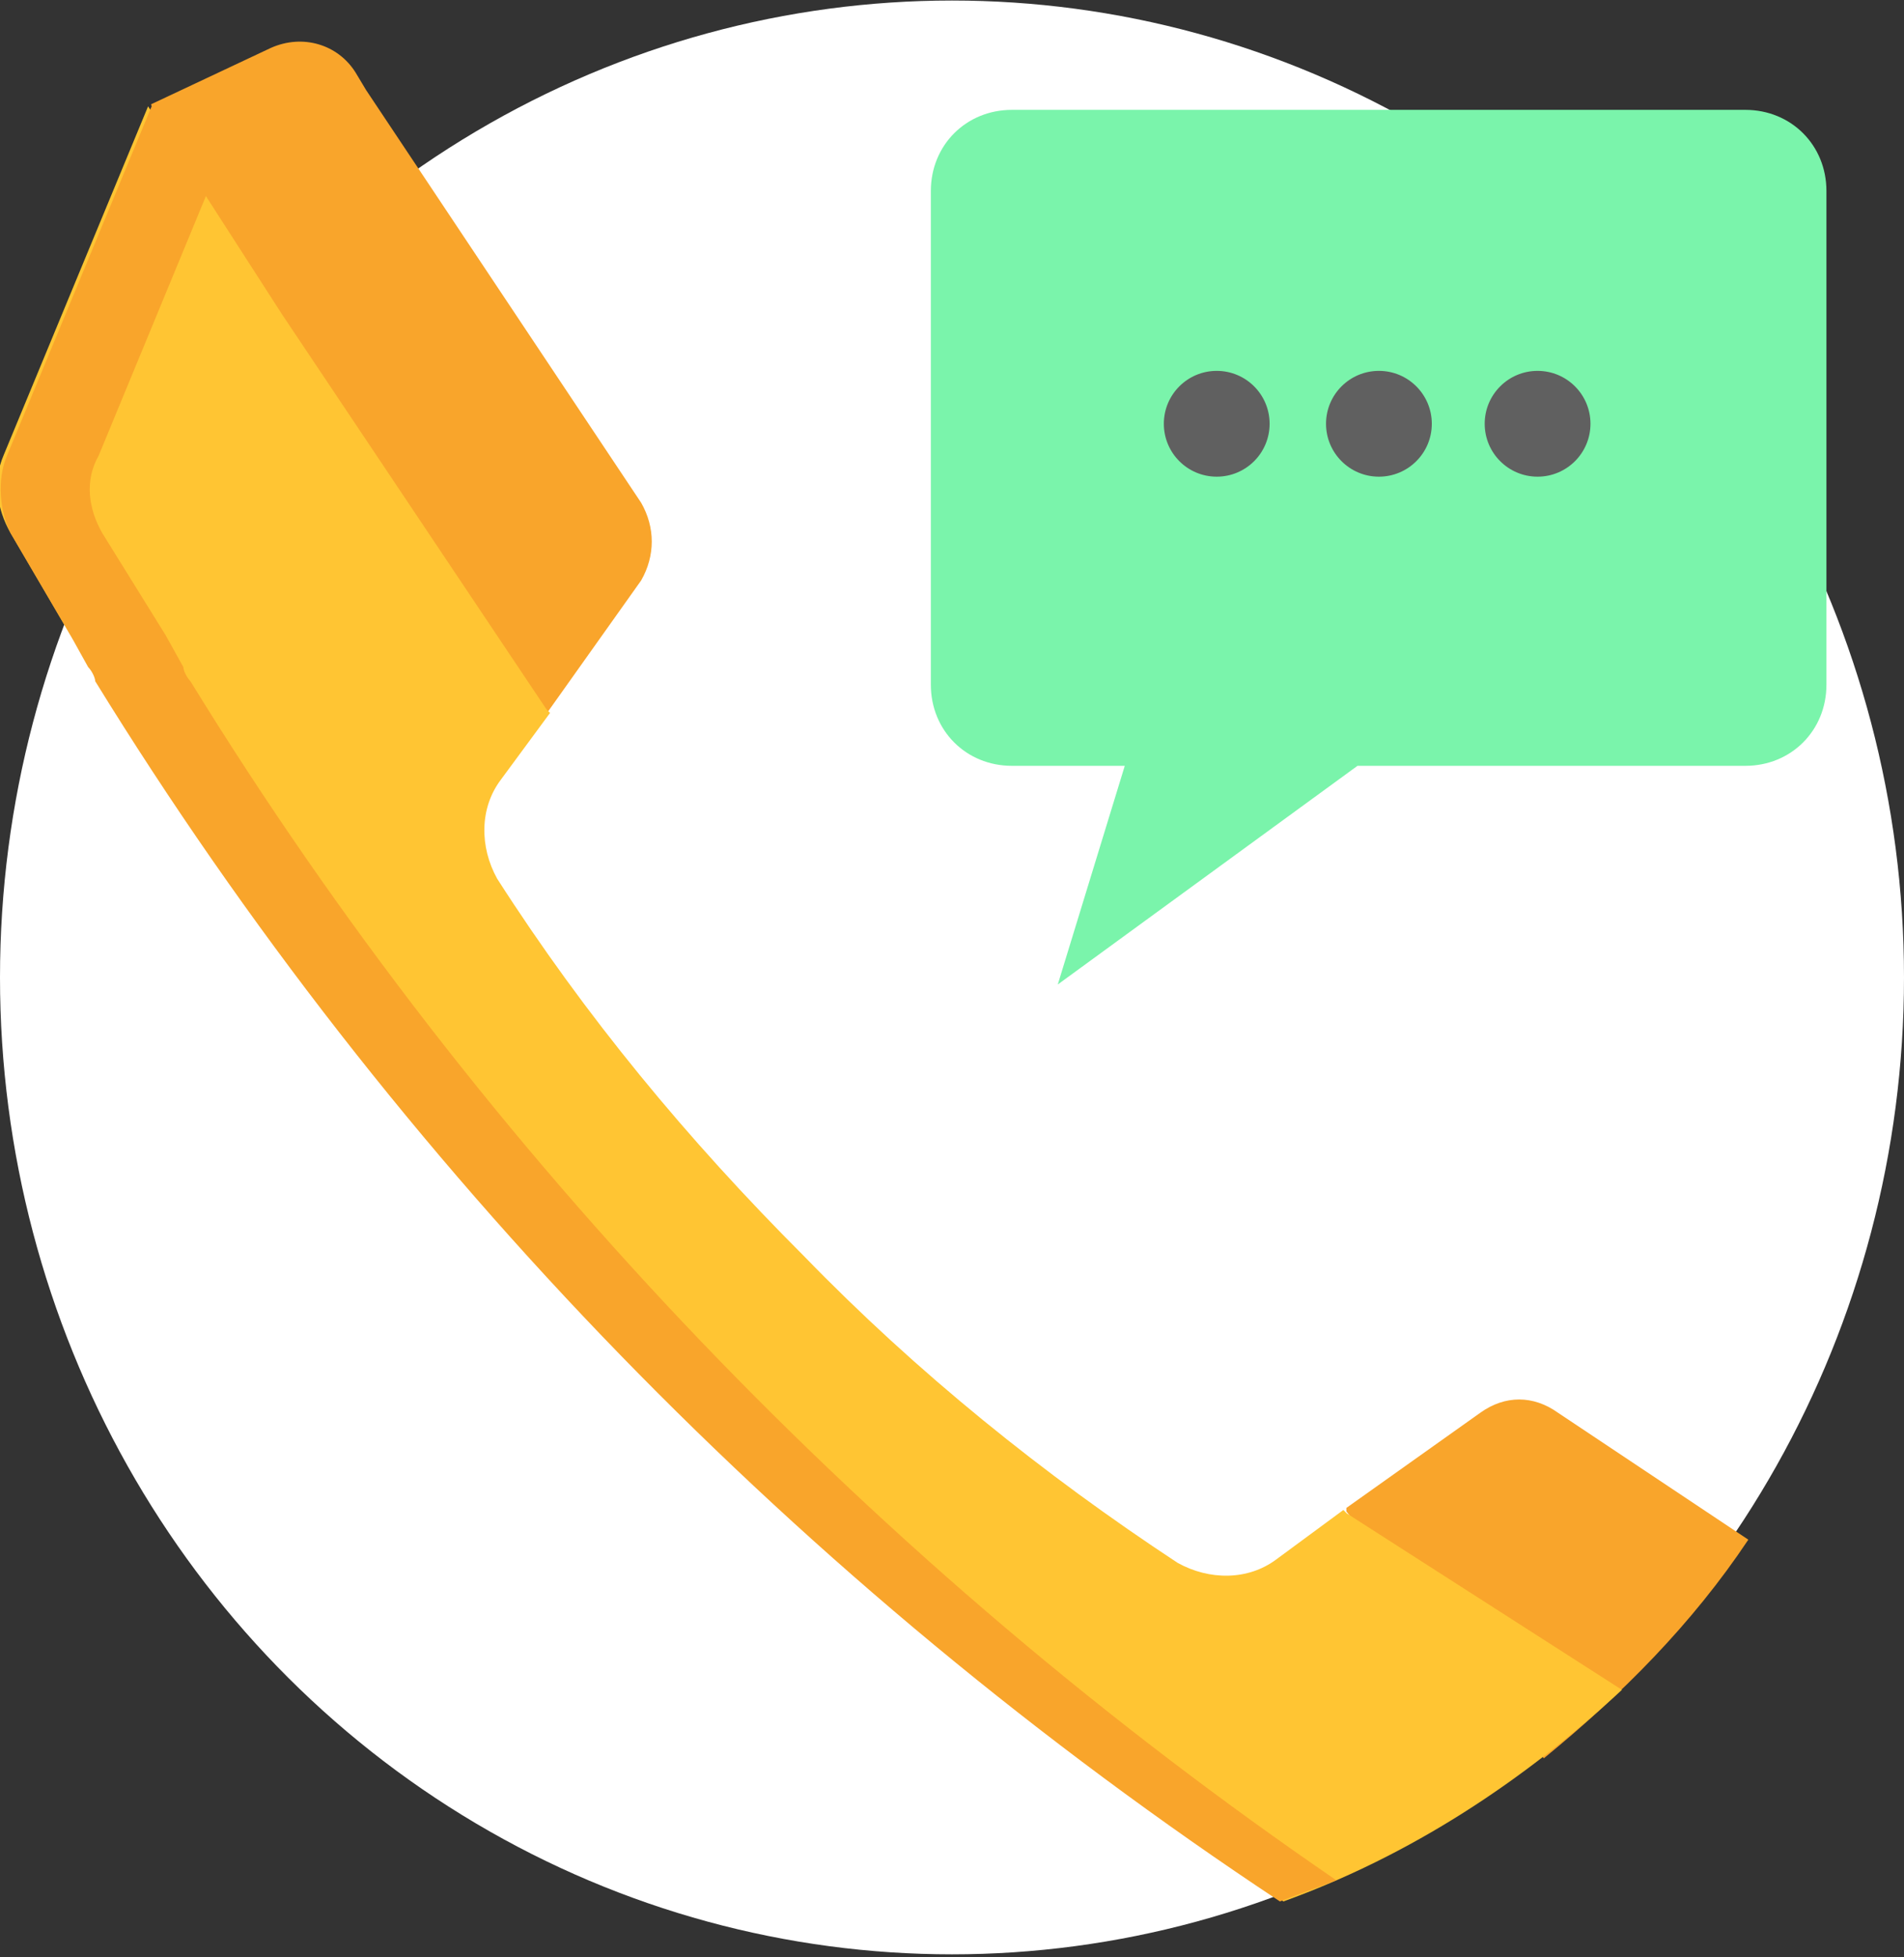
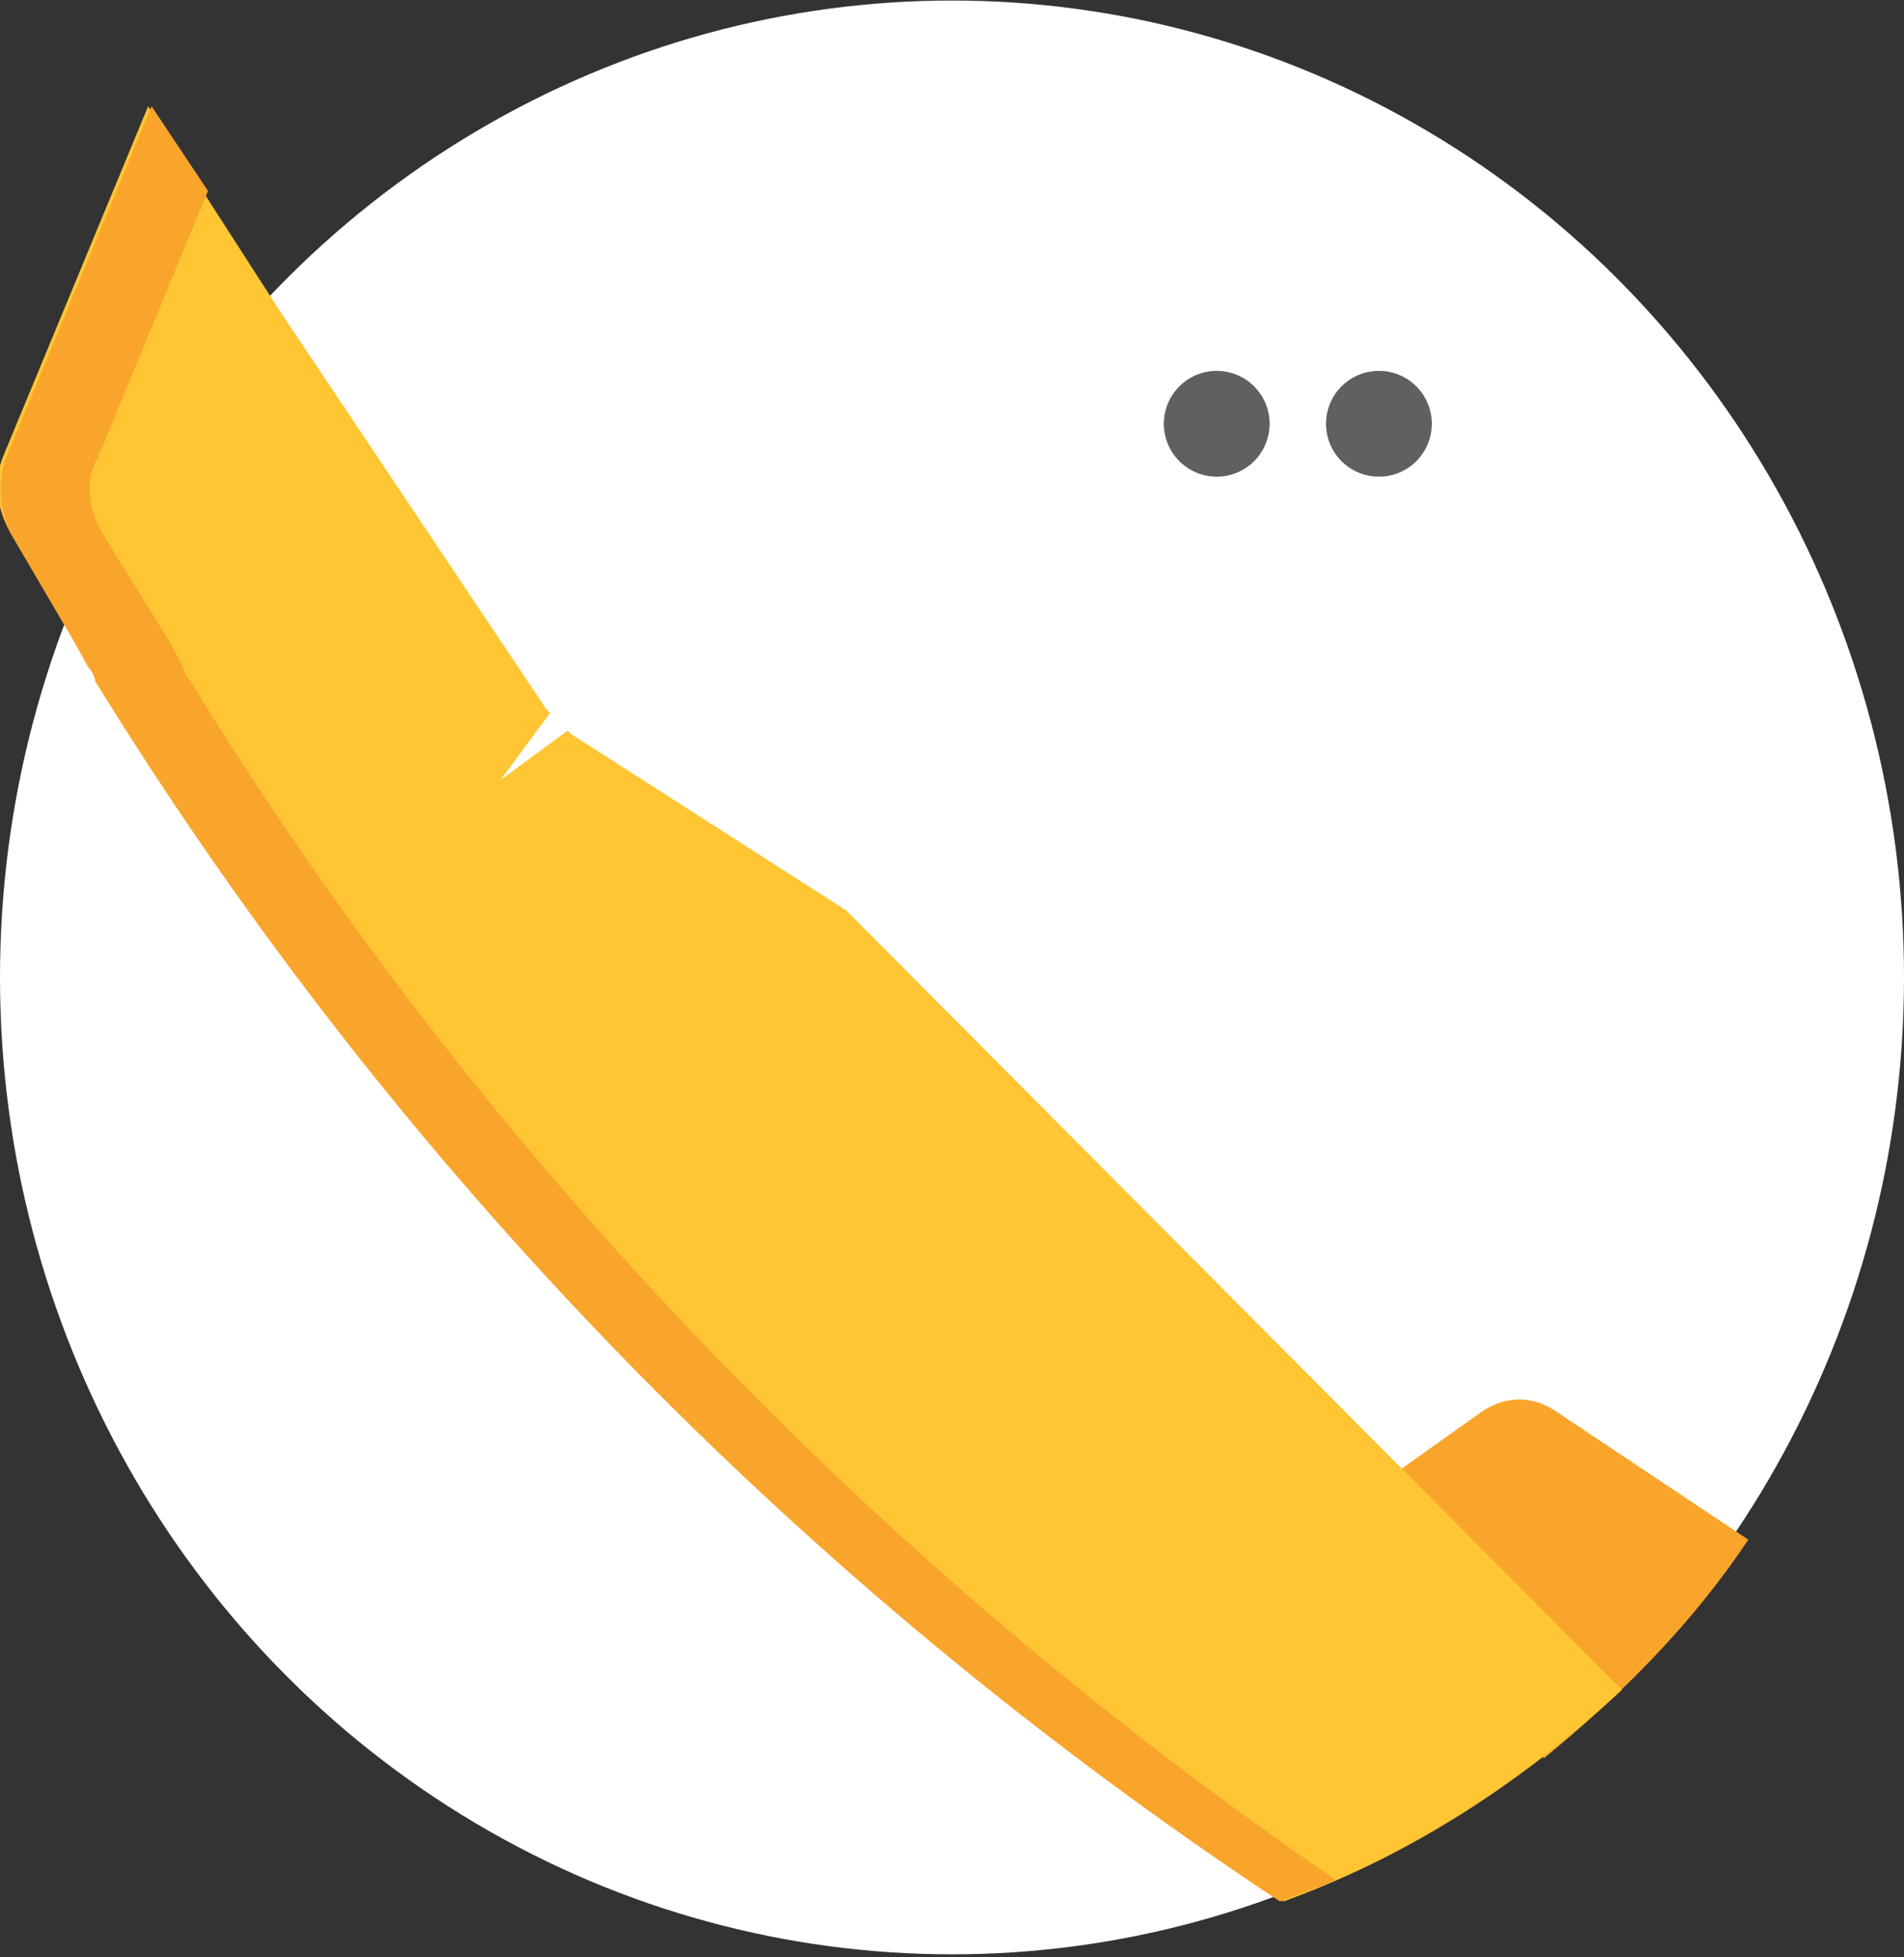
<svg xmlns="http://www.w3.org/2000/svg" version="1.1" id="レイヤー_1" x="0" y="0" viewBox="0 0 54 55.5" xml:space="preserve">
  <rect x="0" y="0" width="54" height="55.5" fill="#333333" stroke="none" />
  <style type="text/css">.st1{fill:#f9a52b}.st4{fill:#606060}</style>
  <g id="ico__floatcv3" transform="translate(0 1.115)">
    <ellipse id="楕円形_335" cx="27" cy="26.6" rx="27" ry="27.7" fill="#fff" />
    <g id="グループ_2986" transform="translate(2.885 -.358)">
-       <path id="パス_16165" class="st1" d="M1.4 2.2L4.8.6c.9-.4 1.9-.1 2.4.7l.3.5 7.8 11.7c.4.7.4 1.5 0 2.2l-2.7 3.8-.1-.1-8.4-6.8L1.4 2.2z" />
      <path id="パス_16166" class="st1" d="M46.7 42.9c-1.6 2.4-3.6 4.4-5.8 6.2l-5.6-7V42l3.8-2.7c.7-.5 1.5-.5 2.2 0l5.4 3.6z" />
    </g>
-     <path id="パス_16167" d="M46 46.8c-2.8 2.6-6 4.7-9.6 6-13.6-9-25-20.8-33.6-34.6-.1-.1-.2-.3-.2-.4l-.6-.9L.3 14c-.4-.7-.5-1.5-.2-2.2l4.1-9.9L8 7.8 15.5 19l.1.1-1.4 1.9c-.6.8-.6 1.9-.1 2.8 2.5 3.9 5.4 7.4 8.7 10.7 3.2 3.3 6.8 6.2 10.6 8.7.9.5 2 .5 2.8-.1l1.9-1.4.1.1 7.8 5z" fill="#ffc533" />
+     <path id="パス_16167" d="M46 46.8c-2.8 2.6-6 4.7-9.6 6-13.6-9-25-20.8-33.6-34.6-.1-.1-.2-.3-.2-.4l-.6-.9L.3 14c-.4-.7-.5-1.5-.2-2.2l4.1-9.9L8 7.8 15.5 19l.1.1-1.4 1.9l1.9-1.4.1.1 7.8 5z" fill="#ffc533" />
    <path id="パス_16168" class="st1" d="M5.4 18.2c-.1-.1-.2-.3-.2-.4l-.5-.9L2.9 14c-.4-.7-.5-1.5-.1-2.2l3.1-7.5-1.6-2.4-4.1 9.9c-.3.7-.2 1.6.1 2.2L2 16.9l.5.9c.1.1.2.3.2.4 8.5 13.8 20 25.6 33.6 34.6.5-.2 1.1-.4 1.6-.6-13-8.9-24.2-20.5-32.5-34z" />
-     <path id="パス_16169" d="M49.5 2H28.7c-1.3 0-2.3 1-2.3 2.3v14c0 1.3 1 2.3 2.3 2.3h3.2L30 26.8l8.5-6.2h11c1.3 0 2.3-1 2.3-2.3v-14c0-1.3-1-2.3-2.3-2.3z" fill="#7af4ab" />
    <g id="グループ_2987" transform="translate(22.008 5.901)">
      <circle id="楕円形_336" class="st4" cx="12.5" cy="5" r="1.5" />
-       <circle id="楕円形_337" class="st4" cx="21.6" cy="5" r="1.5" />
      <circle id="楕円形_338" class="st4" cx="17.1" cy="5" r="1.5" />
    </g>
  </g>
</svg>